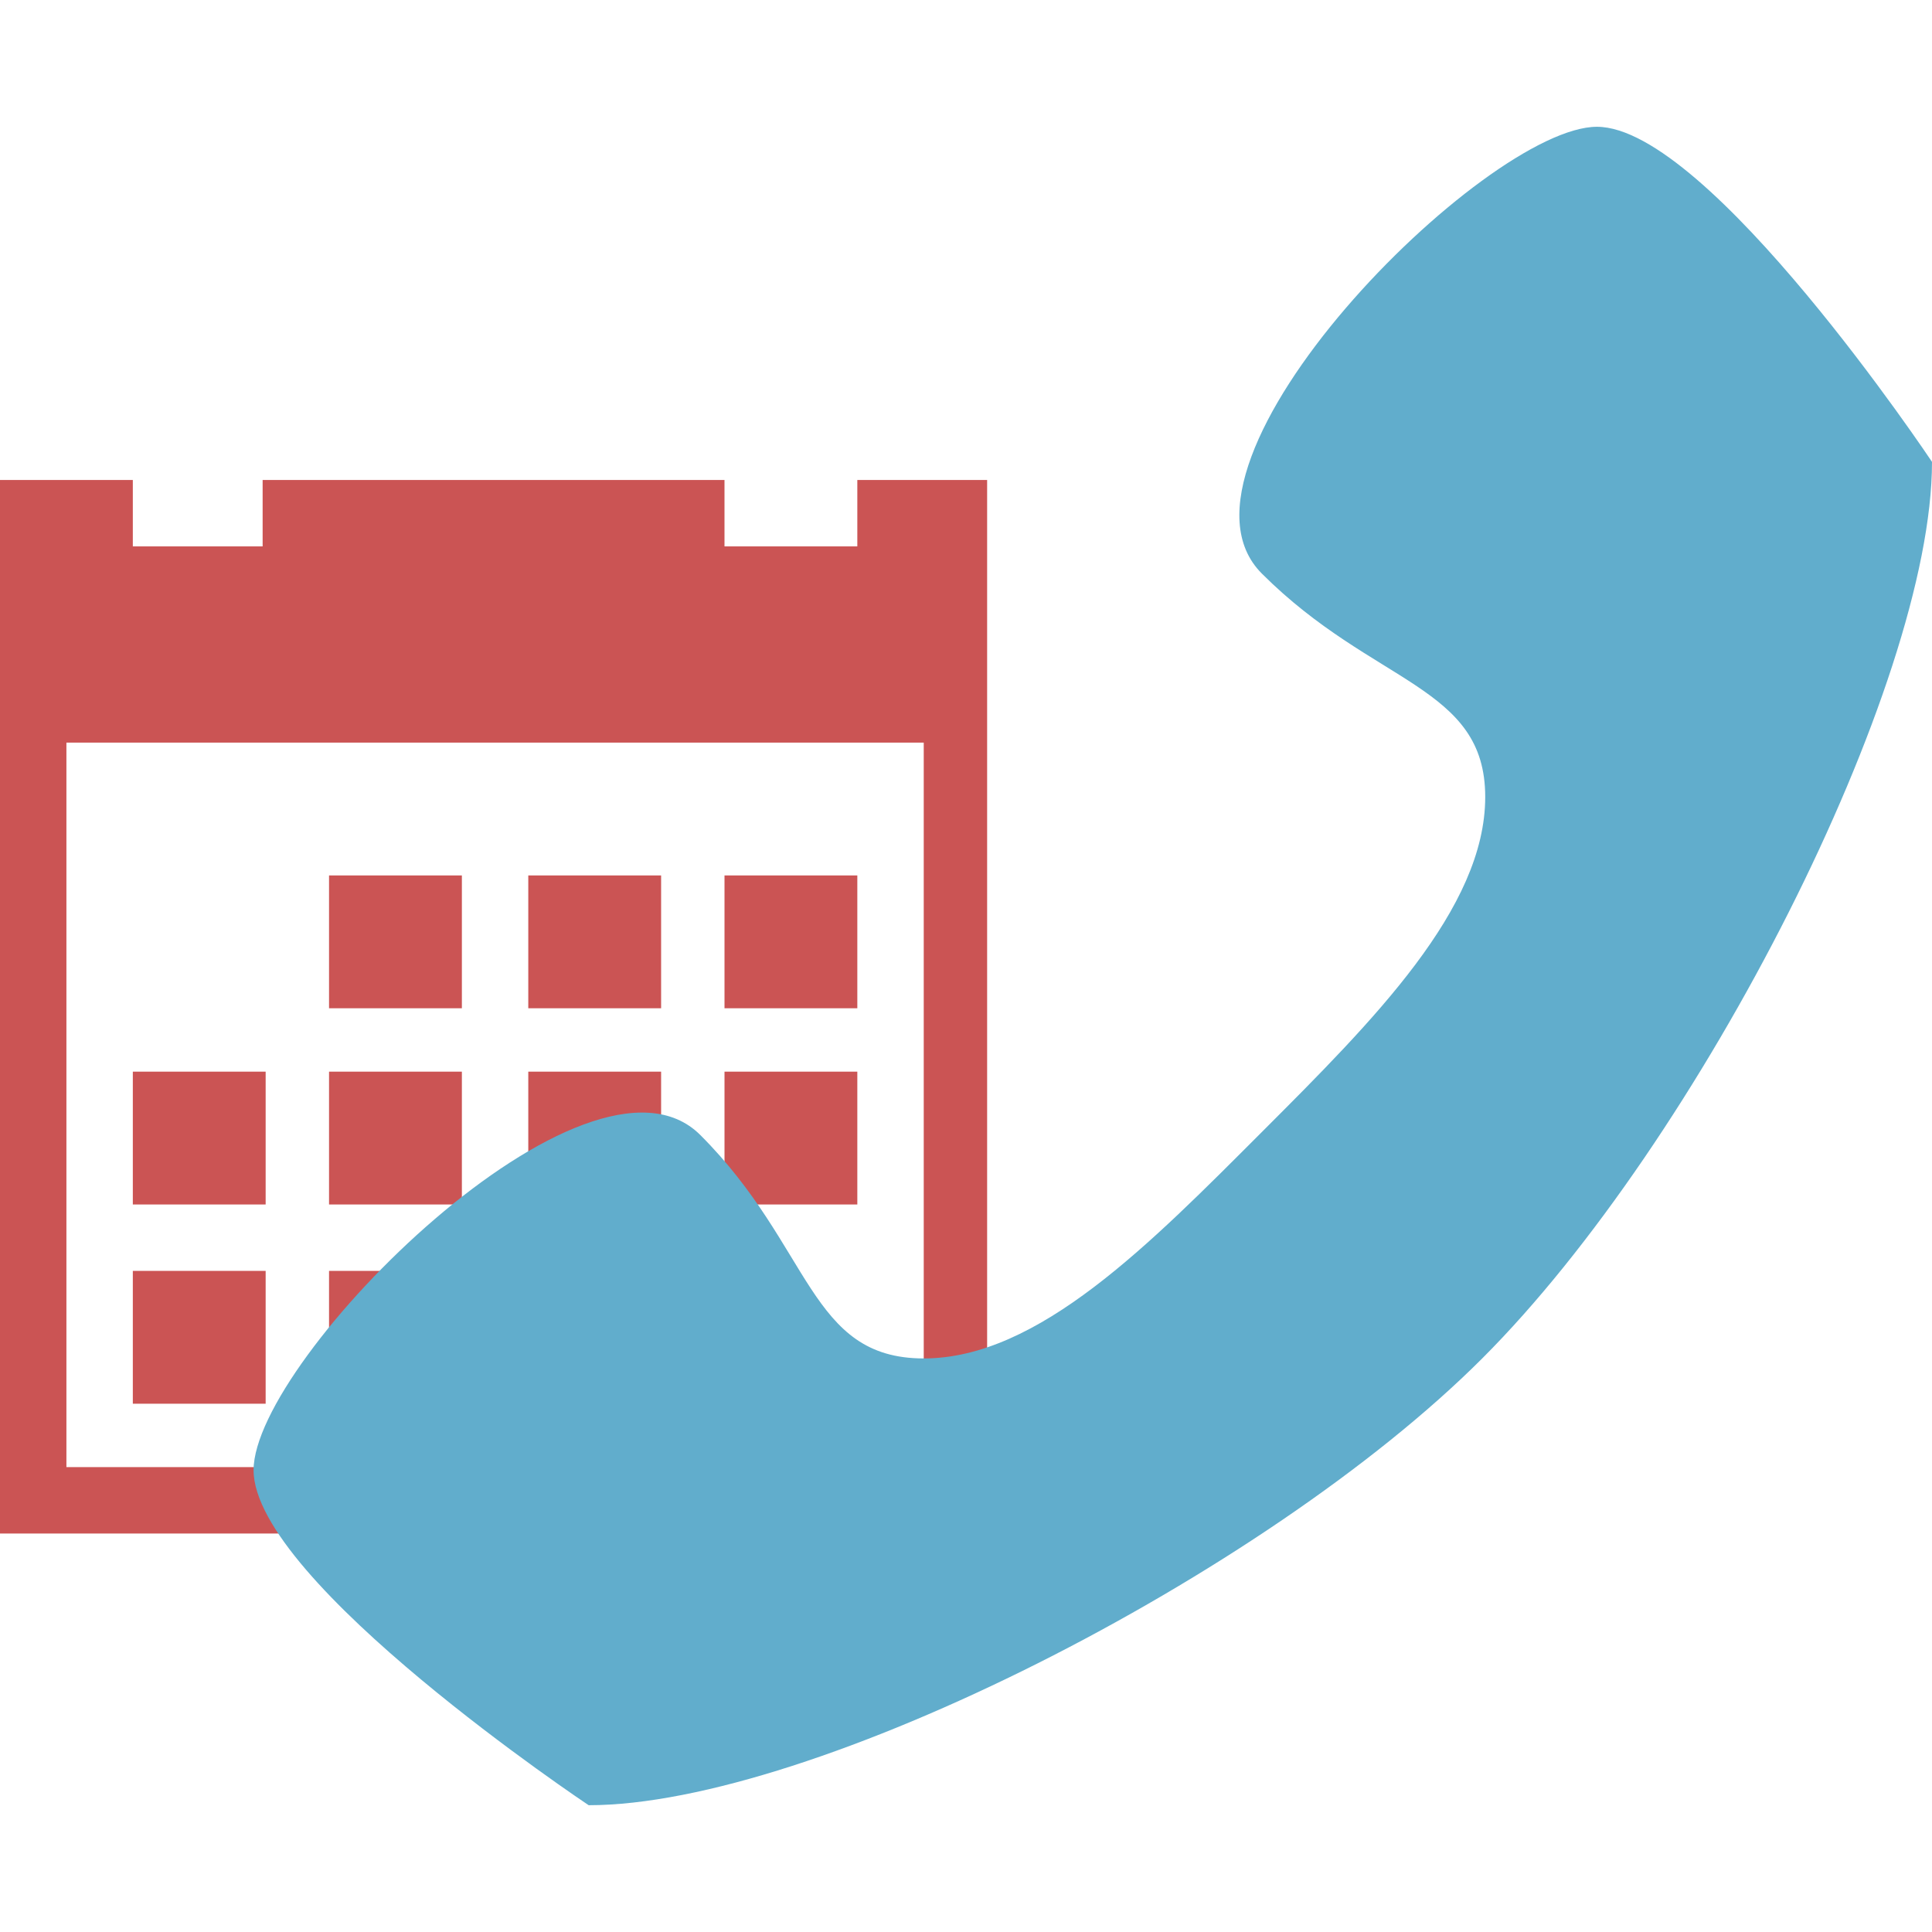
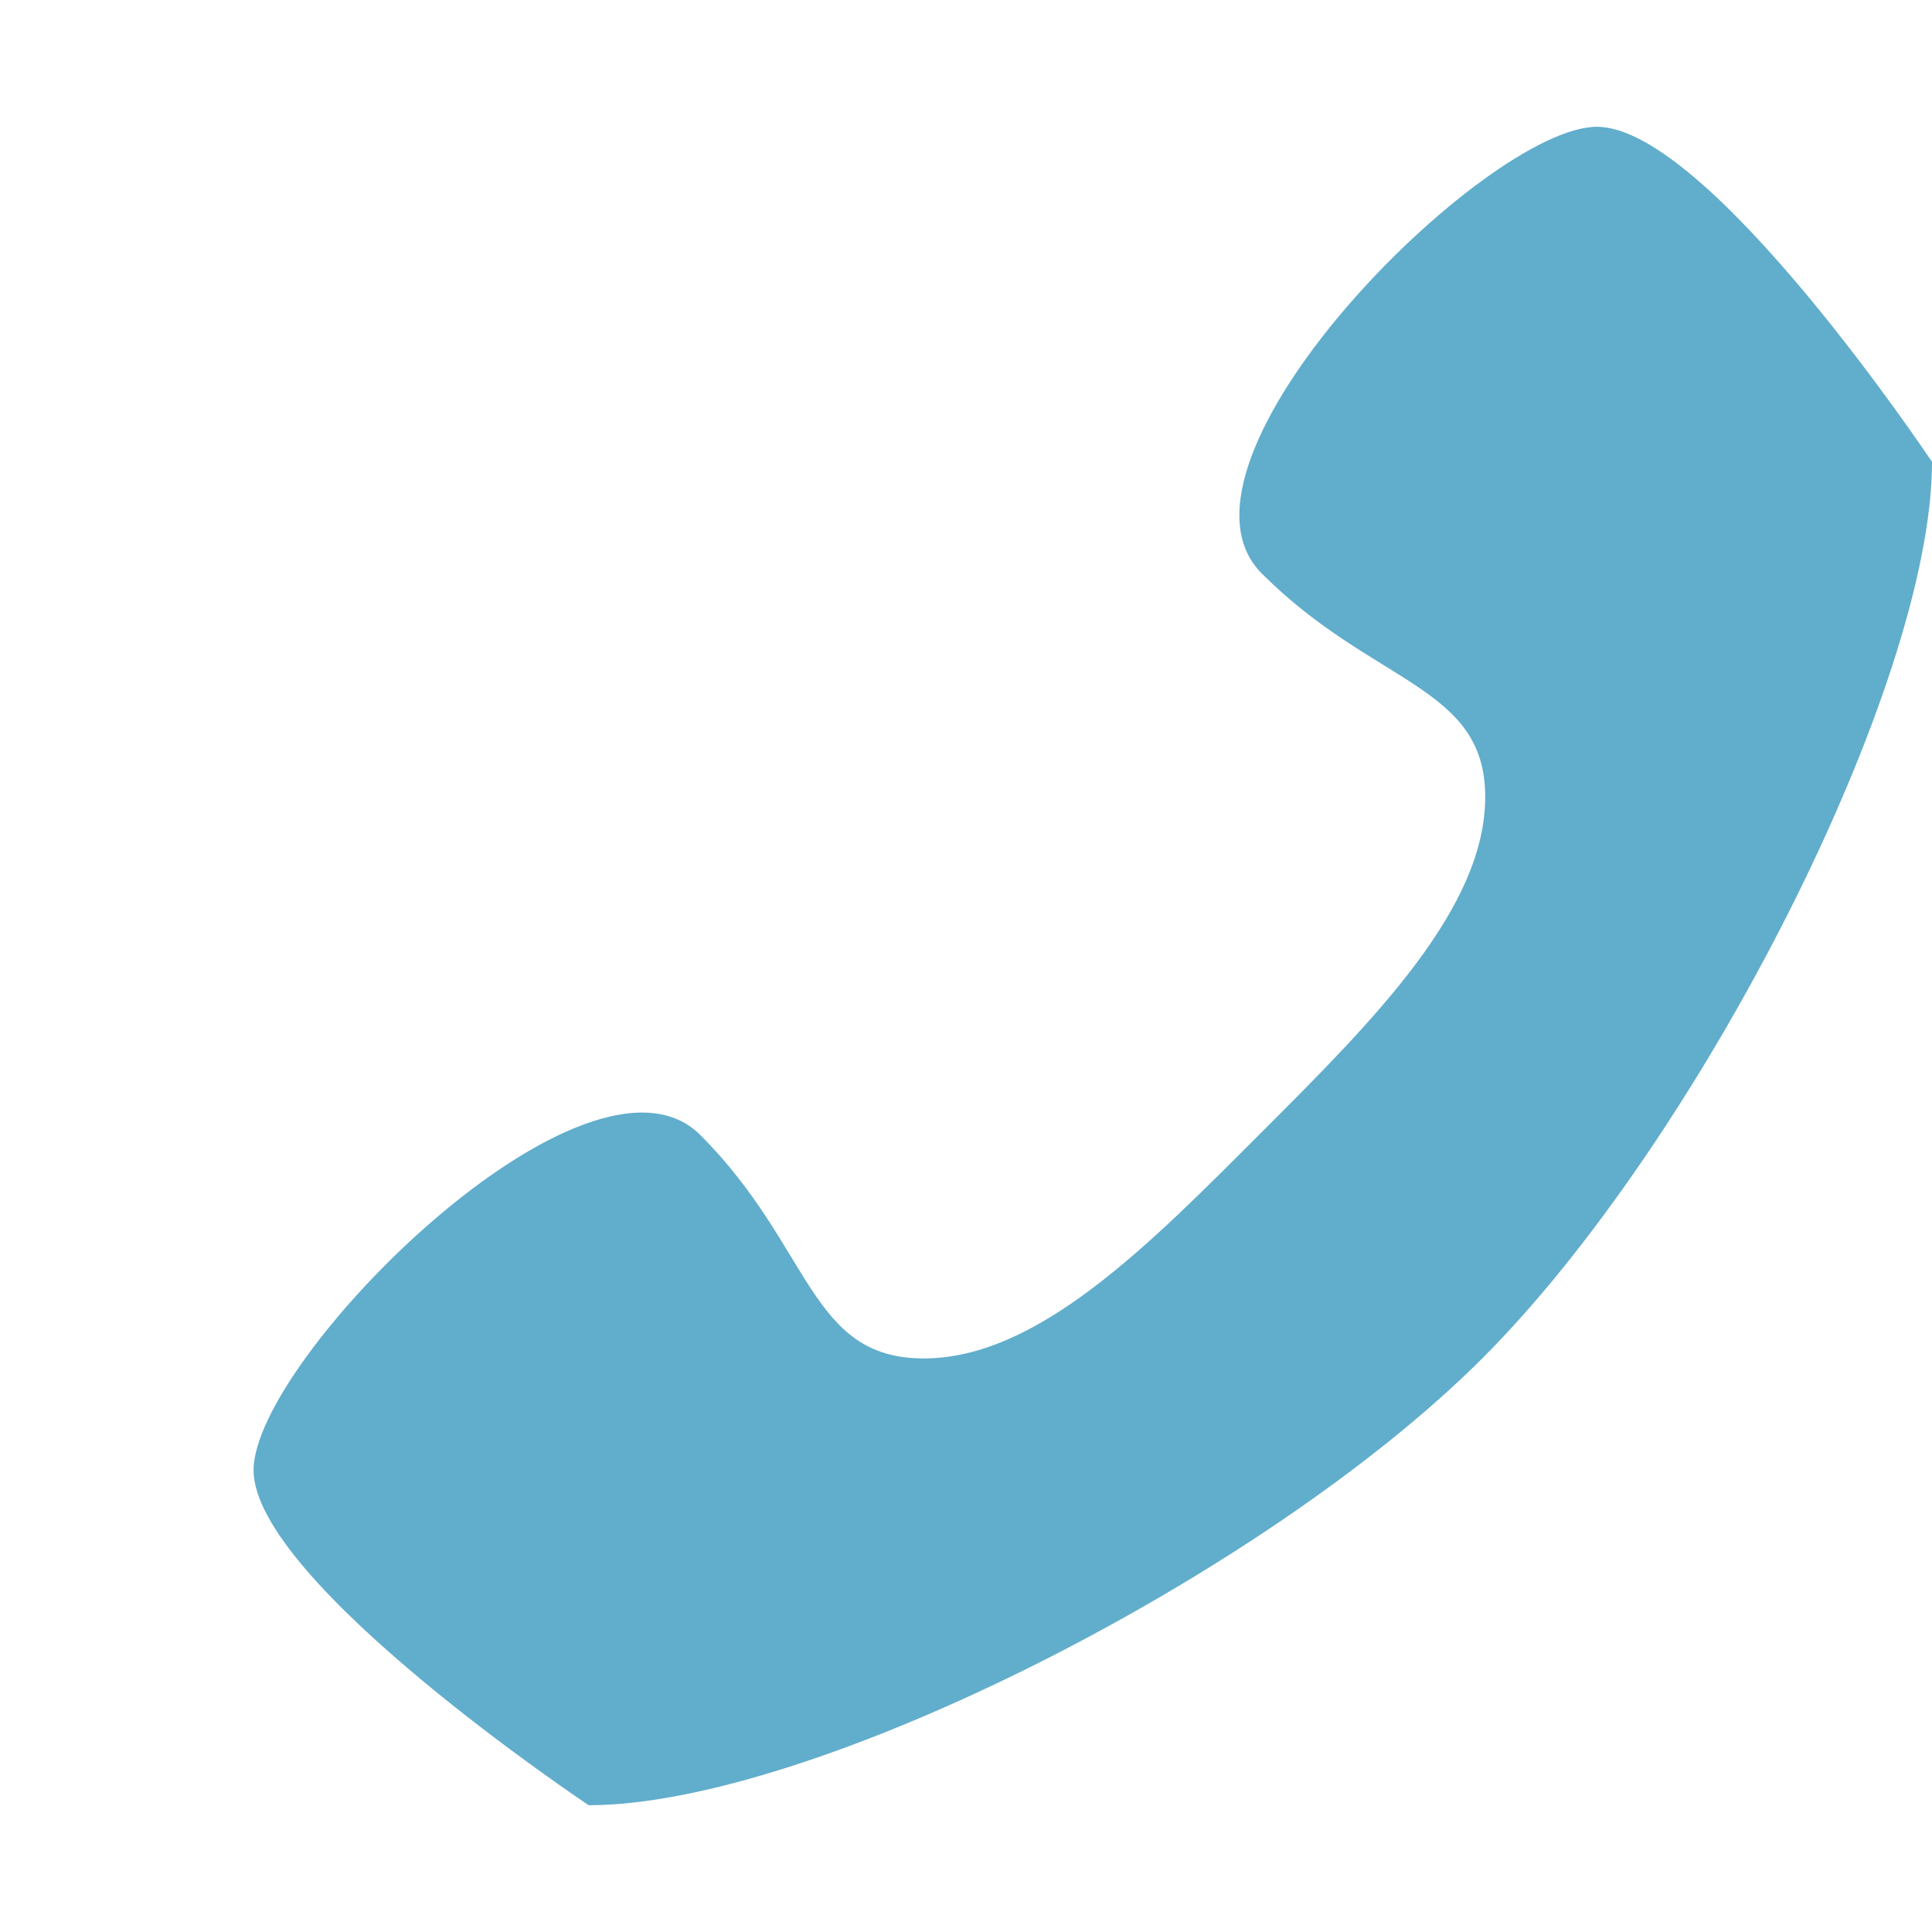
<svg xmlns="http://www.w3.org/2000/svg" version="1.1" id="Layer_1" x="0px" y="0px" viewBox="0 0 64 64" style="enable-background:new 0 0 64 64;" xml:space="preserve">
  <style type="text/css">
	.st0{opacity:0.73;fill:#B71515;}
	.st1{fill:#61ADCC;}
</style>
-   <path class="st0" d="M10.9,29h4.4v4.4h-4.4V29z M17.5,29h4.4v4.4h-4.4V29z M24,29h4.4v4.4H24V29z M4.4,42.1h4.4v4.4H4.4V42.1z   M10.9,42.1h4.4v4.4h-4.4V42.1z M17.5,42.1h4.4v4.4h-4.4V42.1z M10.9,35.5h4.4v4.4h-4.4V35.5z M17.5,35.5h4.4v4.4h-4.4V35.5z   M24,35.5h4.4v4.4H24V35.5z M4.4,35.5h4.4v4.4H4.4V35.5z M28.4,15.9v2.2H24v-2.2H8.7v2.2H4.4v-2.2H0v34.9h32.7V15.9H28.4z   M30.6,48.6H2.2v-24h28.4V48.6z" />
  <path class="st1" d="M8.4,48.7c0,3.7,11.1,11.1,11.1,11.1c7.4,0,22.4-7.6,29.6-14.8S64,22.7,64,15.3c0,0-7.4-11.1-11.1-11.1  c-3.7,0-14.8,11.1-11.1,14.8s7.4,3.7,7.4,7.4s-3.7,7.4-7.4,11.1S34.4,45,30.6,45s-3.7-3.7-7.4-7.4S8.4,45,8.4,48.7z" />
</svg>